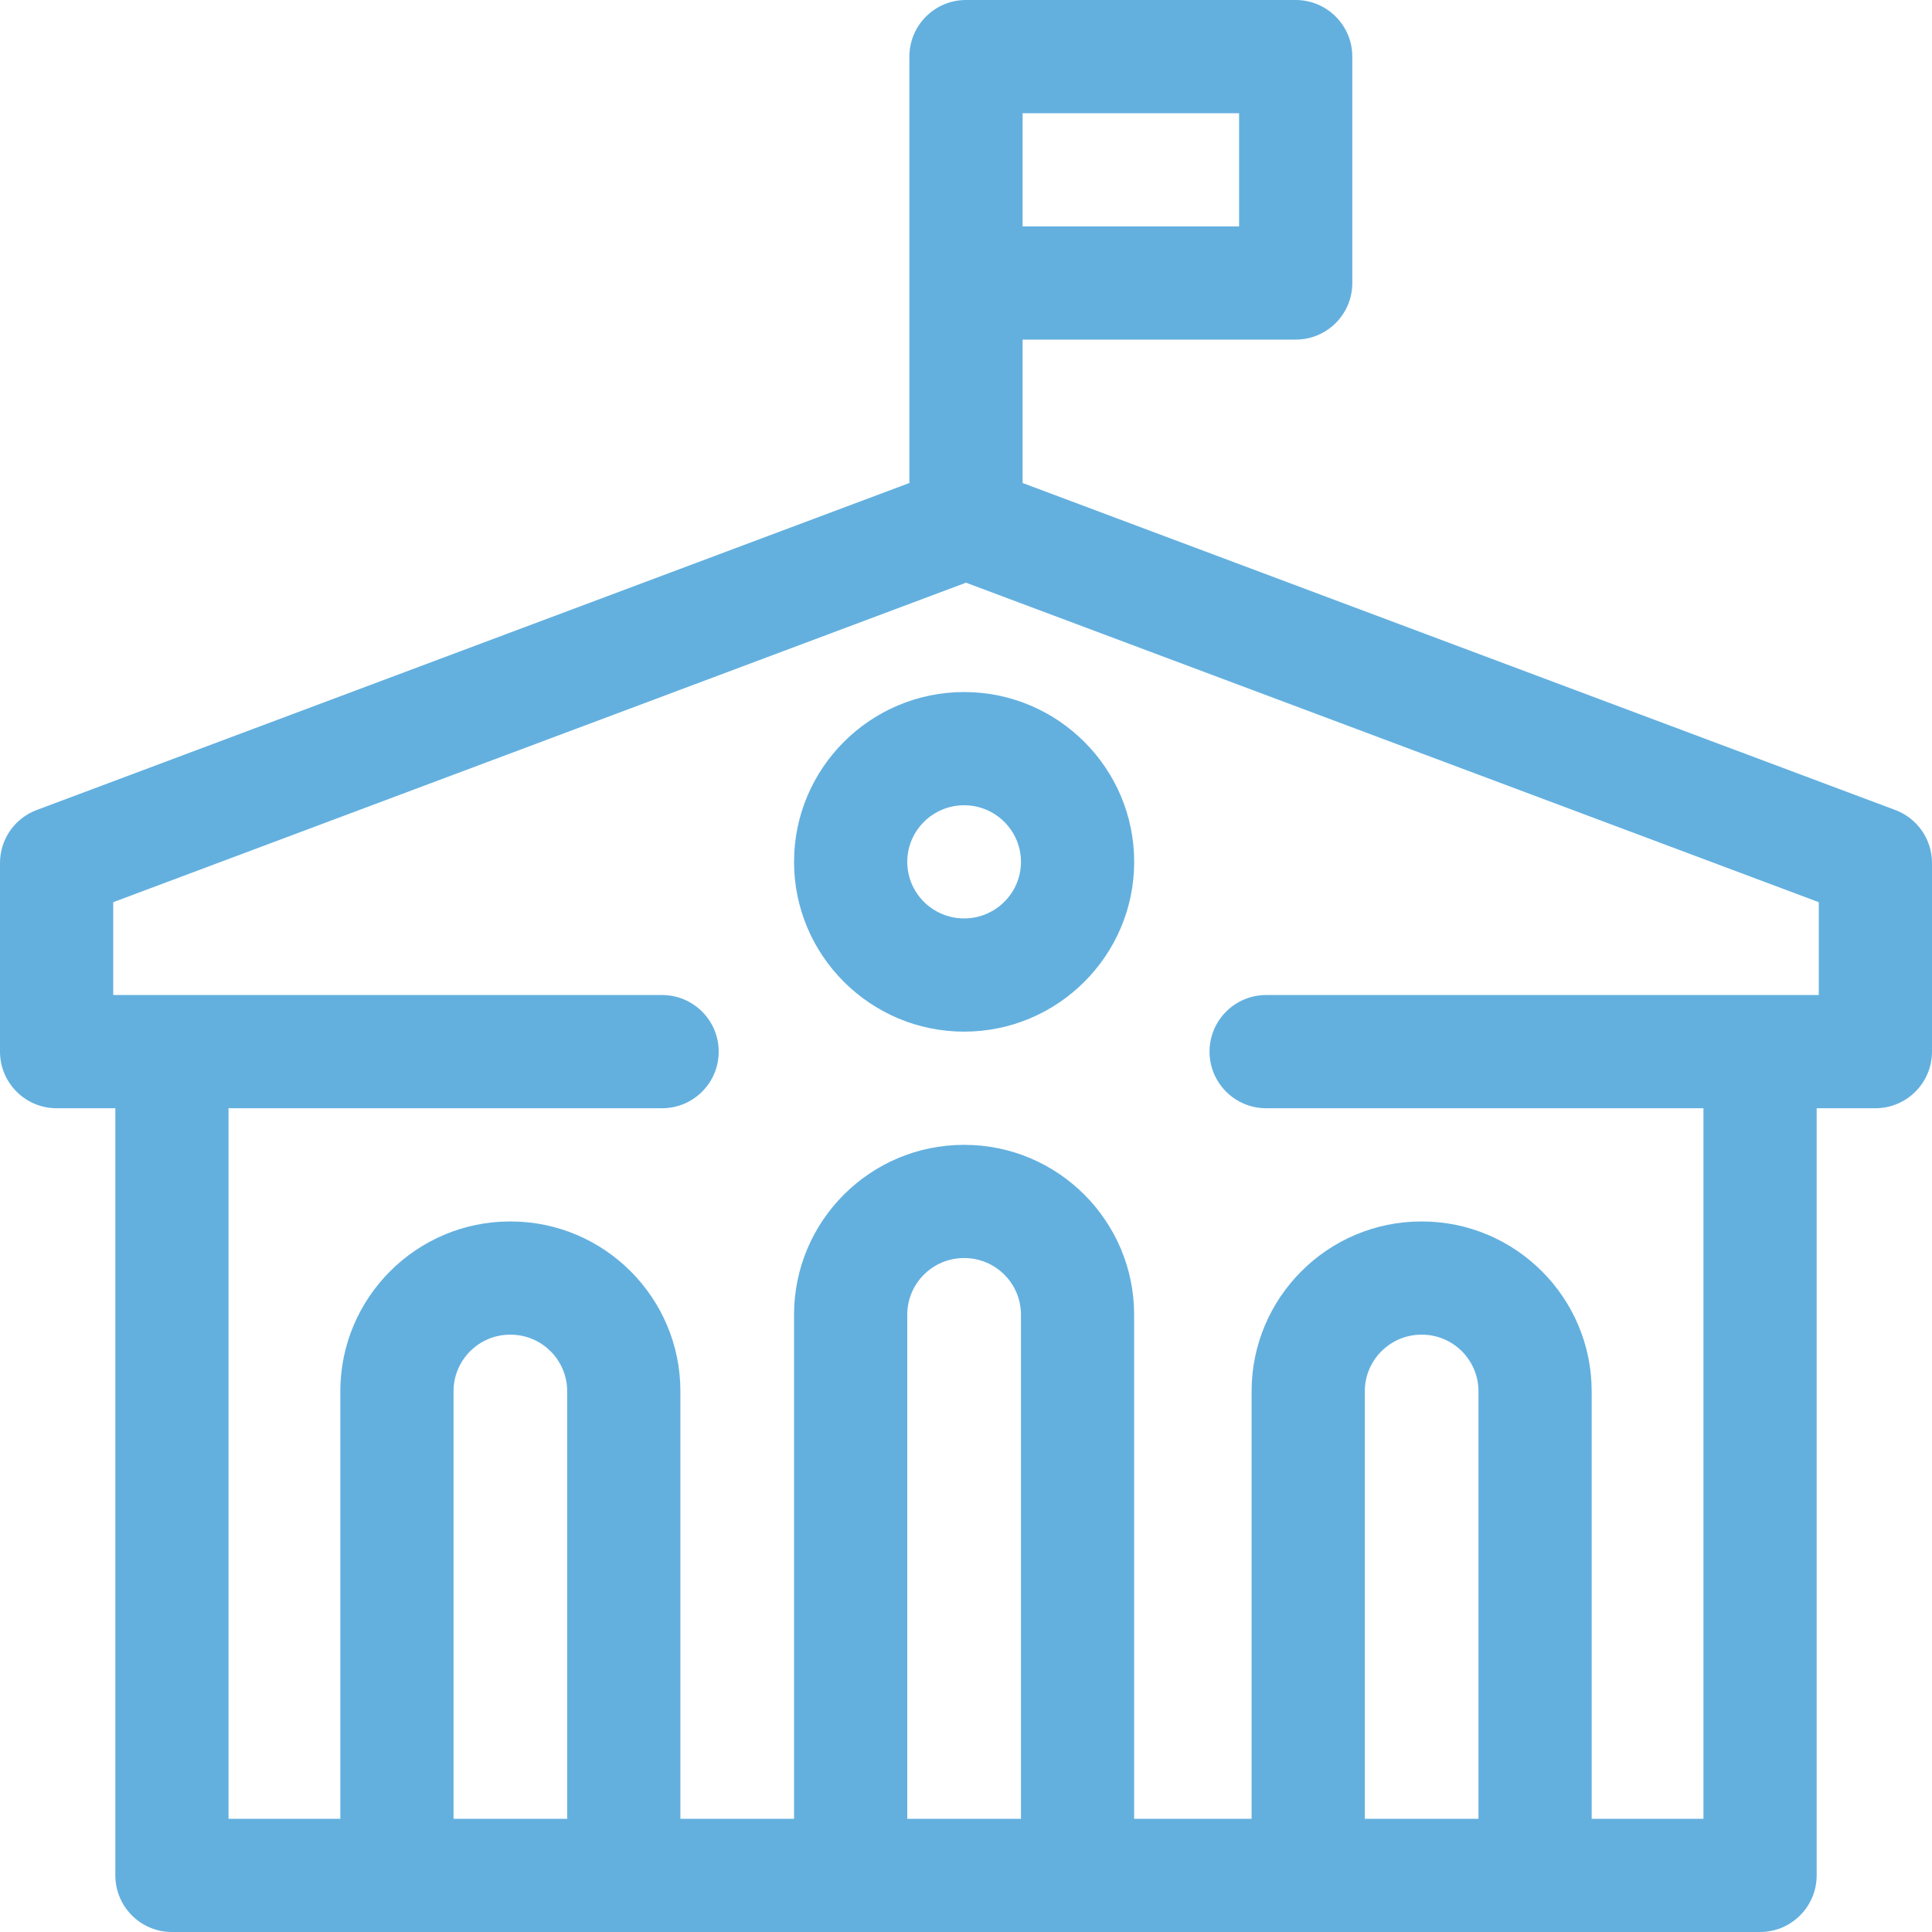
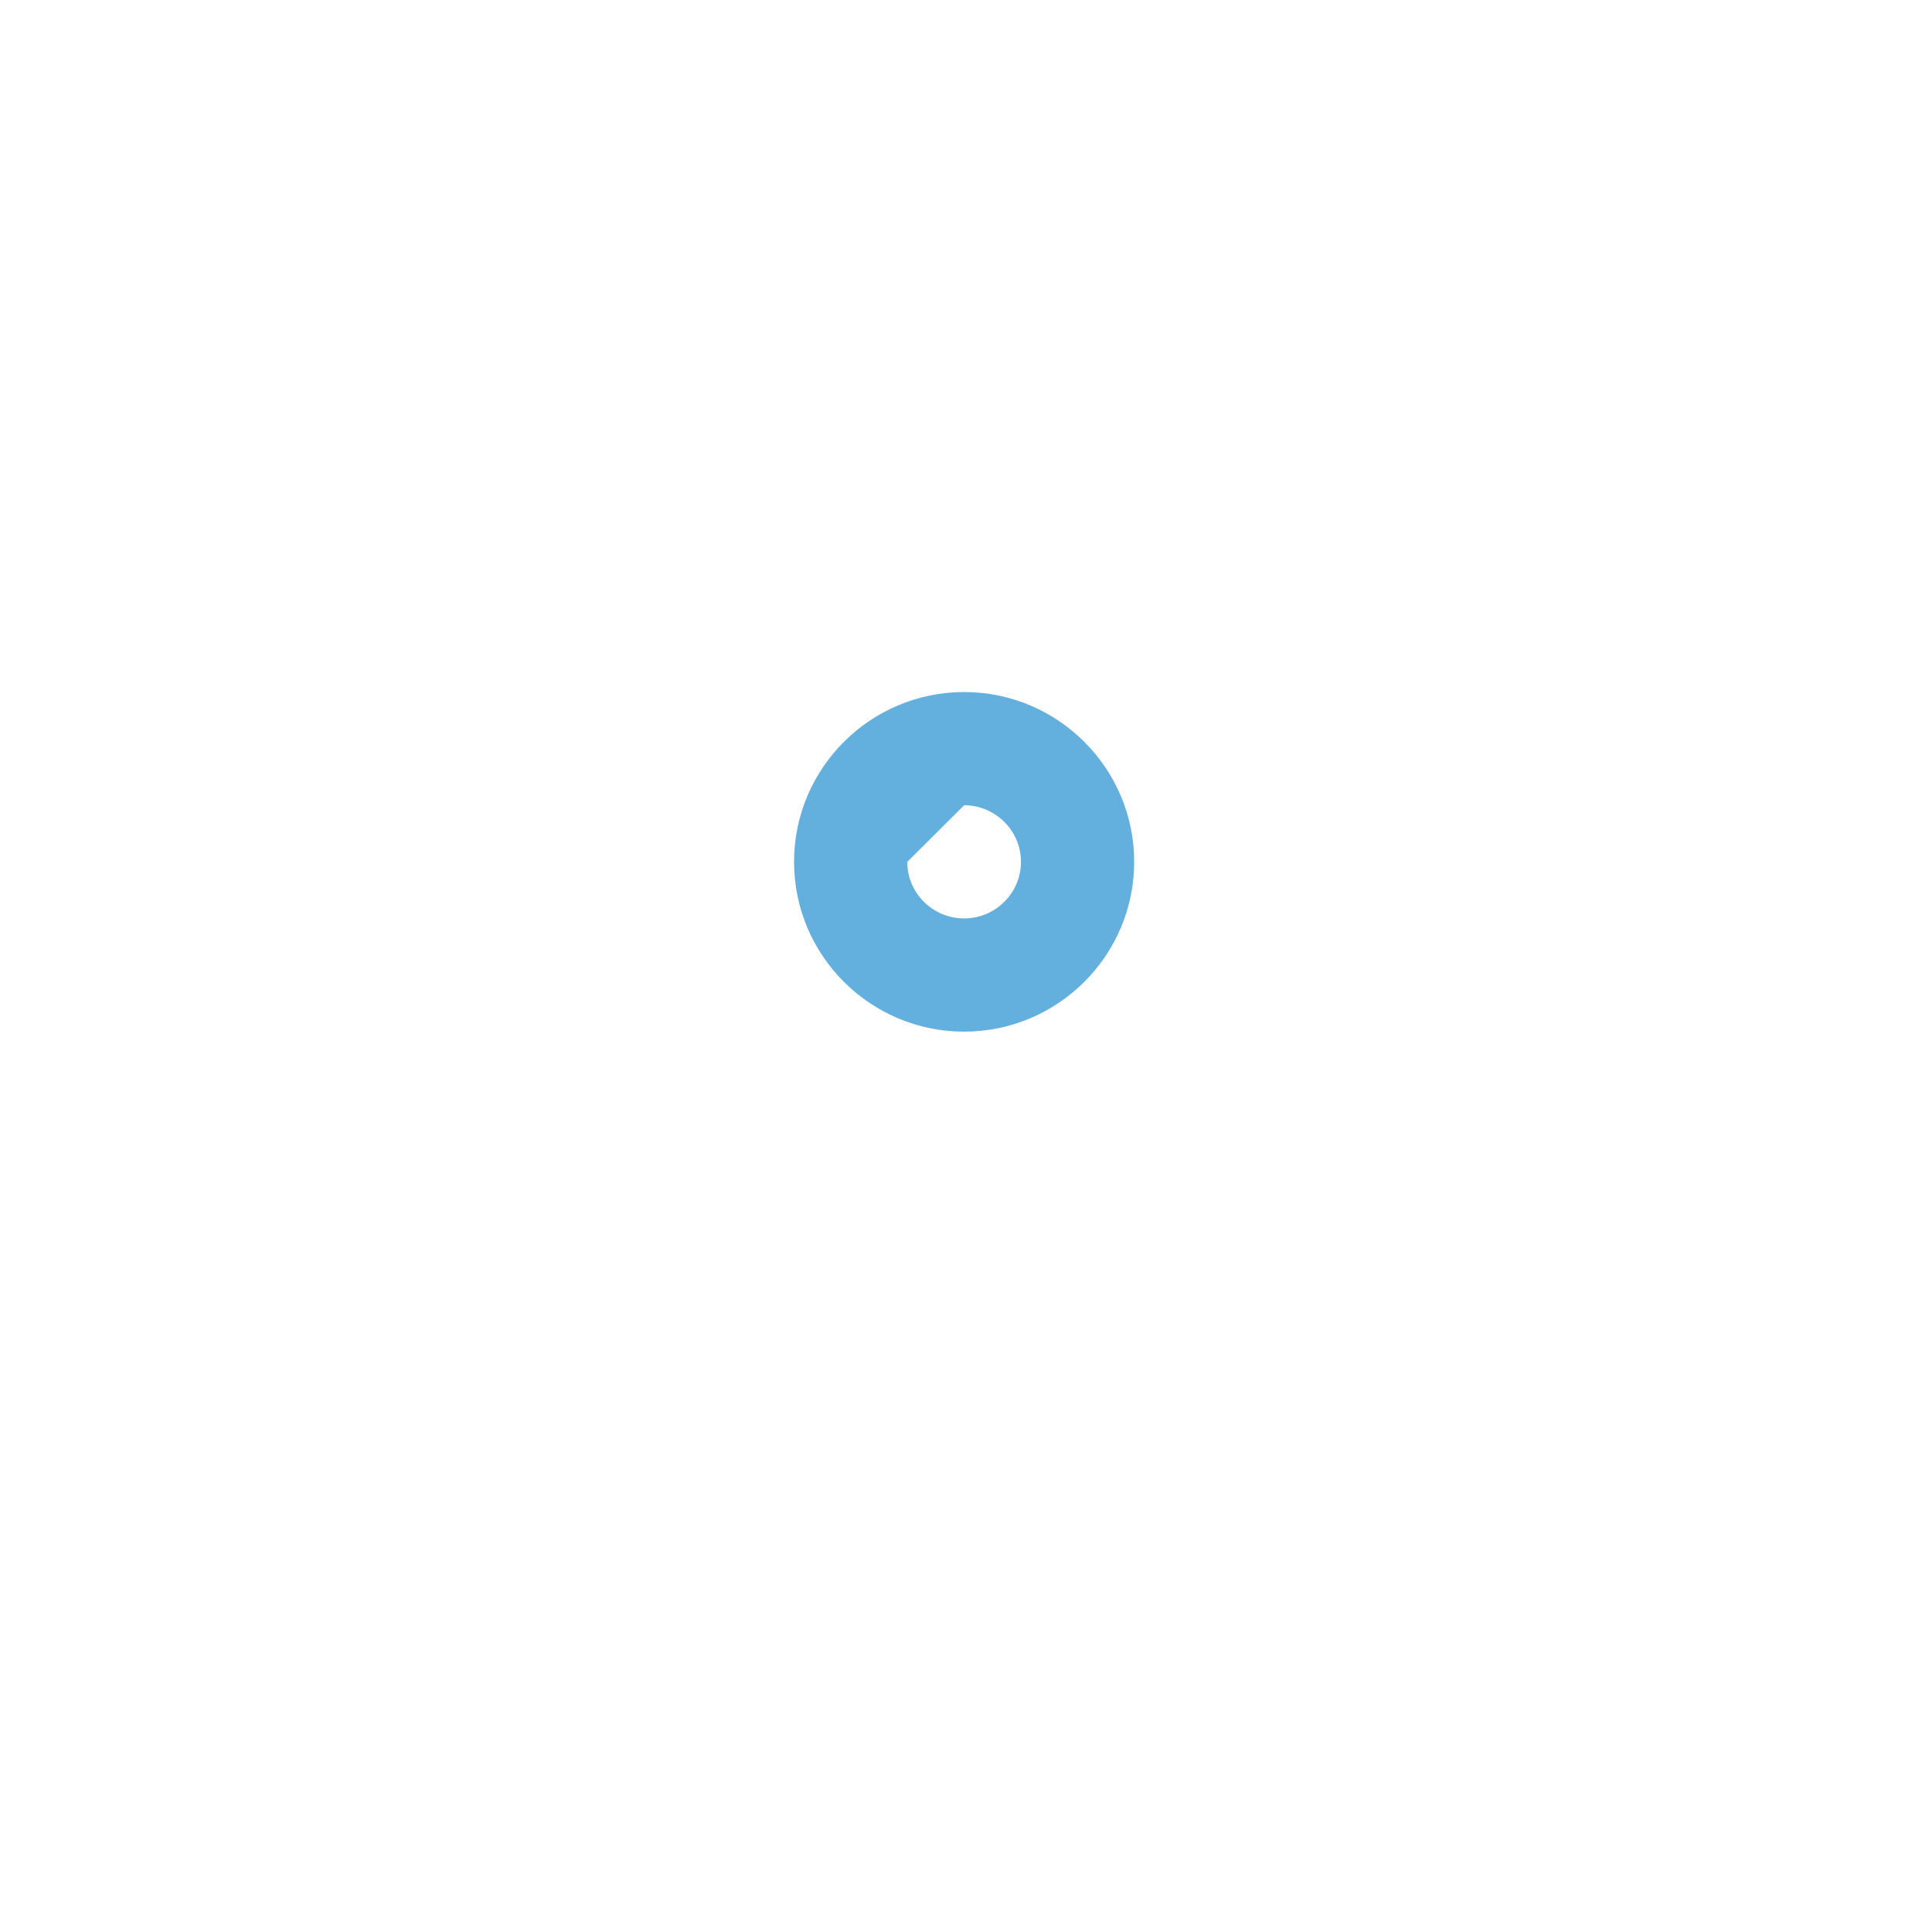
<svg xmlns="http://www.w3.org/2000/svg" width="40" height="40" viewBox="0 0 40 40" fill="none">
-   <path d="M19.961 21.359C21.902 21.359 23.482 19.782 23.482 17.844C23.482 15.905 21.902 14.328 19.961 14.328C18.02 14.328 16.44 15.905 16.44 17.844C16.44 19.782 18.02 21.359 19.961 21.359ZM19.961 16.672C20.61 16.672 21.138 17.198 21.138 17.844C21.138 18.49 20.61 19.015 19.961 19.015C19.312 19.015 18.784 18.49 18.784 17.844C18.784 17.198 19.312 16.672 19.961 16.672Z" fill="#63B0DF" />
-   <path d="M1.172 22.945H2.388V38.828C2.388 39.475 2.912 40 3.56 40H36.44C37.087 40 37.612 39.475 37.612 38.828V22.945H38.828C39.475 22.945 40 22.42 40 21.773V17.867C40 17.378 39.697 16.941 39.239 16.77L21.172 10V7.031H26.826C27.473 7.031 27.998 6.507 27.998 5.859V1.172C27.998 0.525 27.473 0 26.826 0H20C19.353 0 18.828 0.525 18.828 1.172V10L0.761 16.77C0.303 16.941 0 17.378 0 17.867V21.773C0 22.42 0.525 22.945 1.172 22.945ZM11.743 37.656H9.39V28.805C9.39 28.158 9.915 27.633 10.562 27.633H10.571C11.217 27.633 11.743 28.158 11.743 28.805V37.656ZM18.784 37.656V27.219C18.784 26.573 19.31 26.047 19.956 26.047H19.966C20.612 26.047 21.138 26.573 21.138 27.219V37.656H18.784ZM30.61 37.656H28.257V28.805C28.257 28.158 28.783 27.633 29.429 27.633H29.439C30.085 27.633 30.61 28.158 30.61 28.805V37.656ZM21.172 2.344H25.654V4.688H21.172V2.344ZM2.344 18.679L20 12.064L37.656 18.679V20.601C36.698 20.601 26.77 20.601 26.214 20.601C25.567 20.601 25.042 21.126 25.042 21.773C25.042 22.42 25.567 22.945 26.214 22.945H35.268V37.656H32.954V28.805C32.954 26.866 31.377 25.289 29.438 25.289H29.429C27.49 25.289 25.913 26.866 25.913 28.805V37.656H23.481V27.219C23.481 25.28 21.904 23.703 19.966 23.703H19.956C18.017 23.703 16.44 25.28 16.44 27.219V37.656H14.087V28.805C14.087 26.866 12.51 25.289 10.571 25.289H10.562C8.623 25.289 7.046 26.866 7.046 28.805V37.656H4.731V22.945H13.708C14.355 22.945 14.88 22.42 14.88 21.773C14.88 21.126 14.355 20.601 13.708 20.601C13.248 20.601 2.841 20.601 2.344 20.601V18.679Z" fill="#63B0DF" />
+   <path d="M19.961 21.359C21.902 21.359 23.482 19.782 23.482 17.844C23.482 15.905 21.902 14.328 19.961 14.328C18.02 14.328 16.44 15.905 16.44 17.844C16.44 19.782 18.02 21.359 19.961 21.359ZM19.961 16.672C20.61 16.672 21.138 17.198 21.138 17.844C21.138 18.49 20.61 19.015 19.961 19.015C19.312 19.015 18.784 18.49 18.784 17.844Z" fill="#63B0DF" />
</svg>